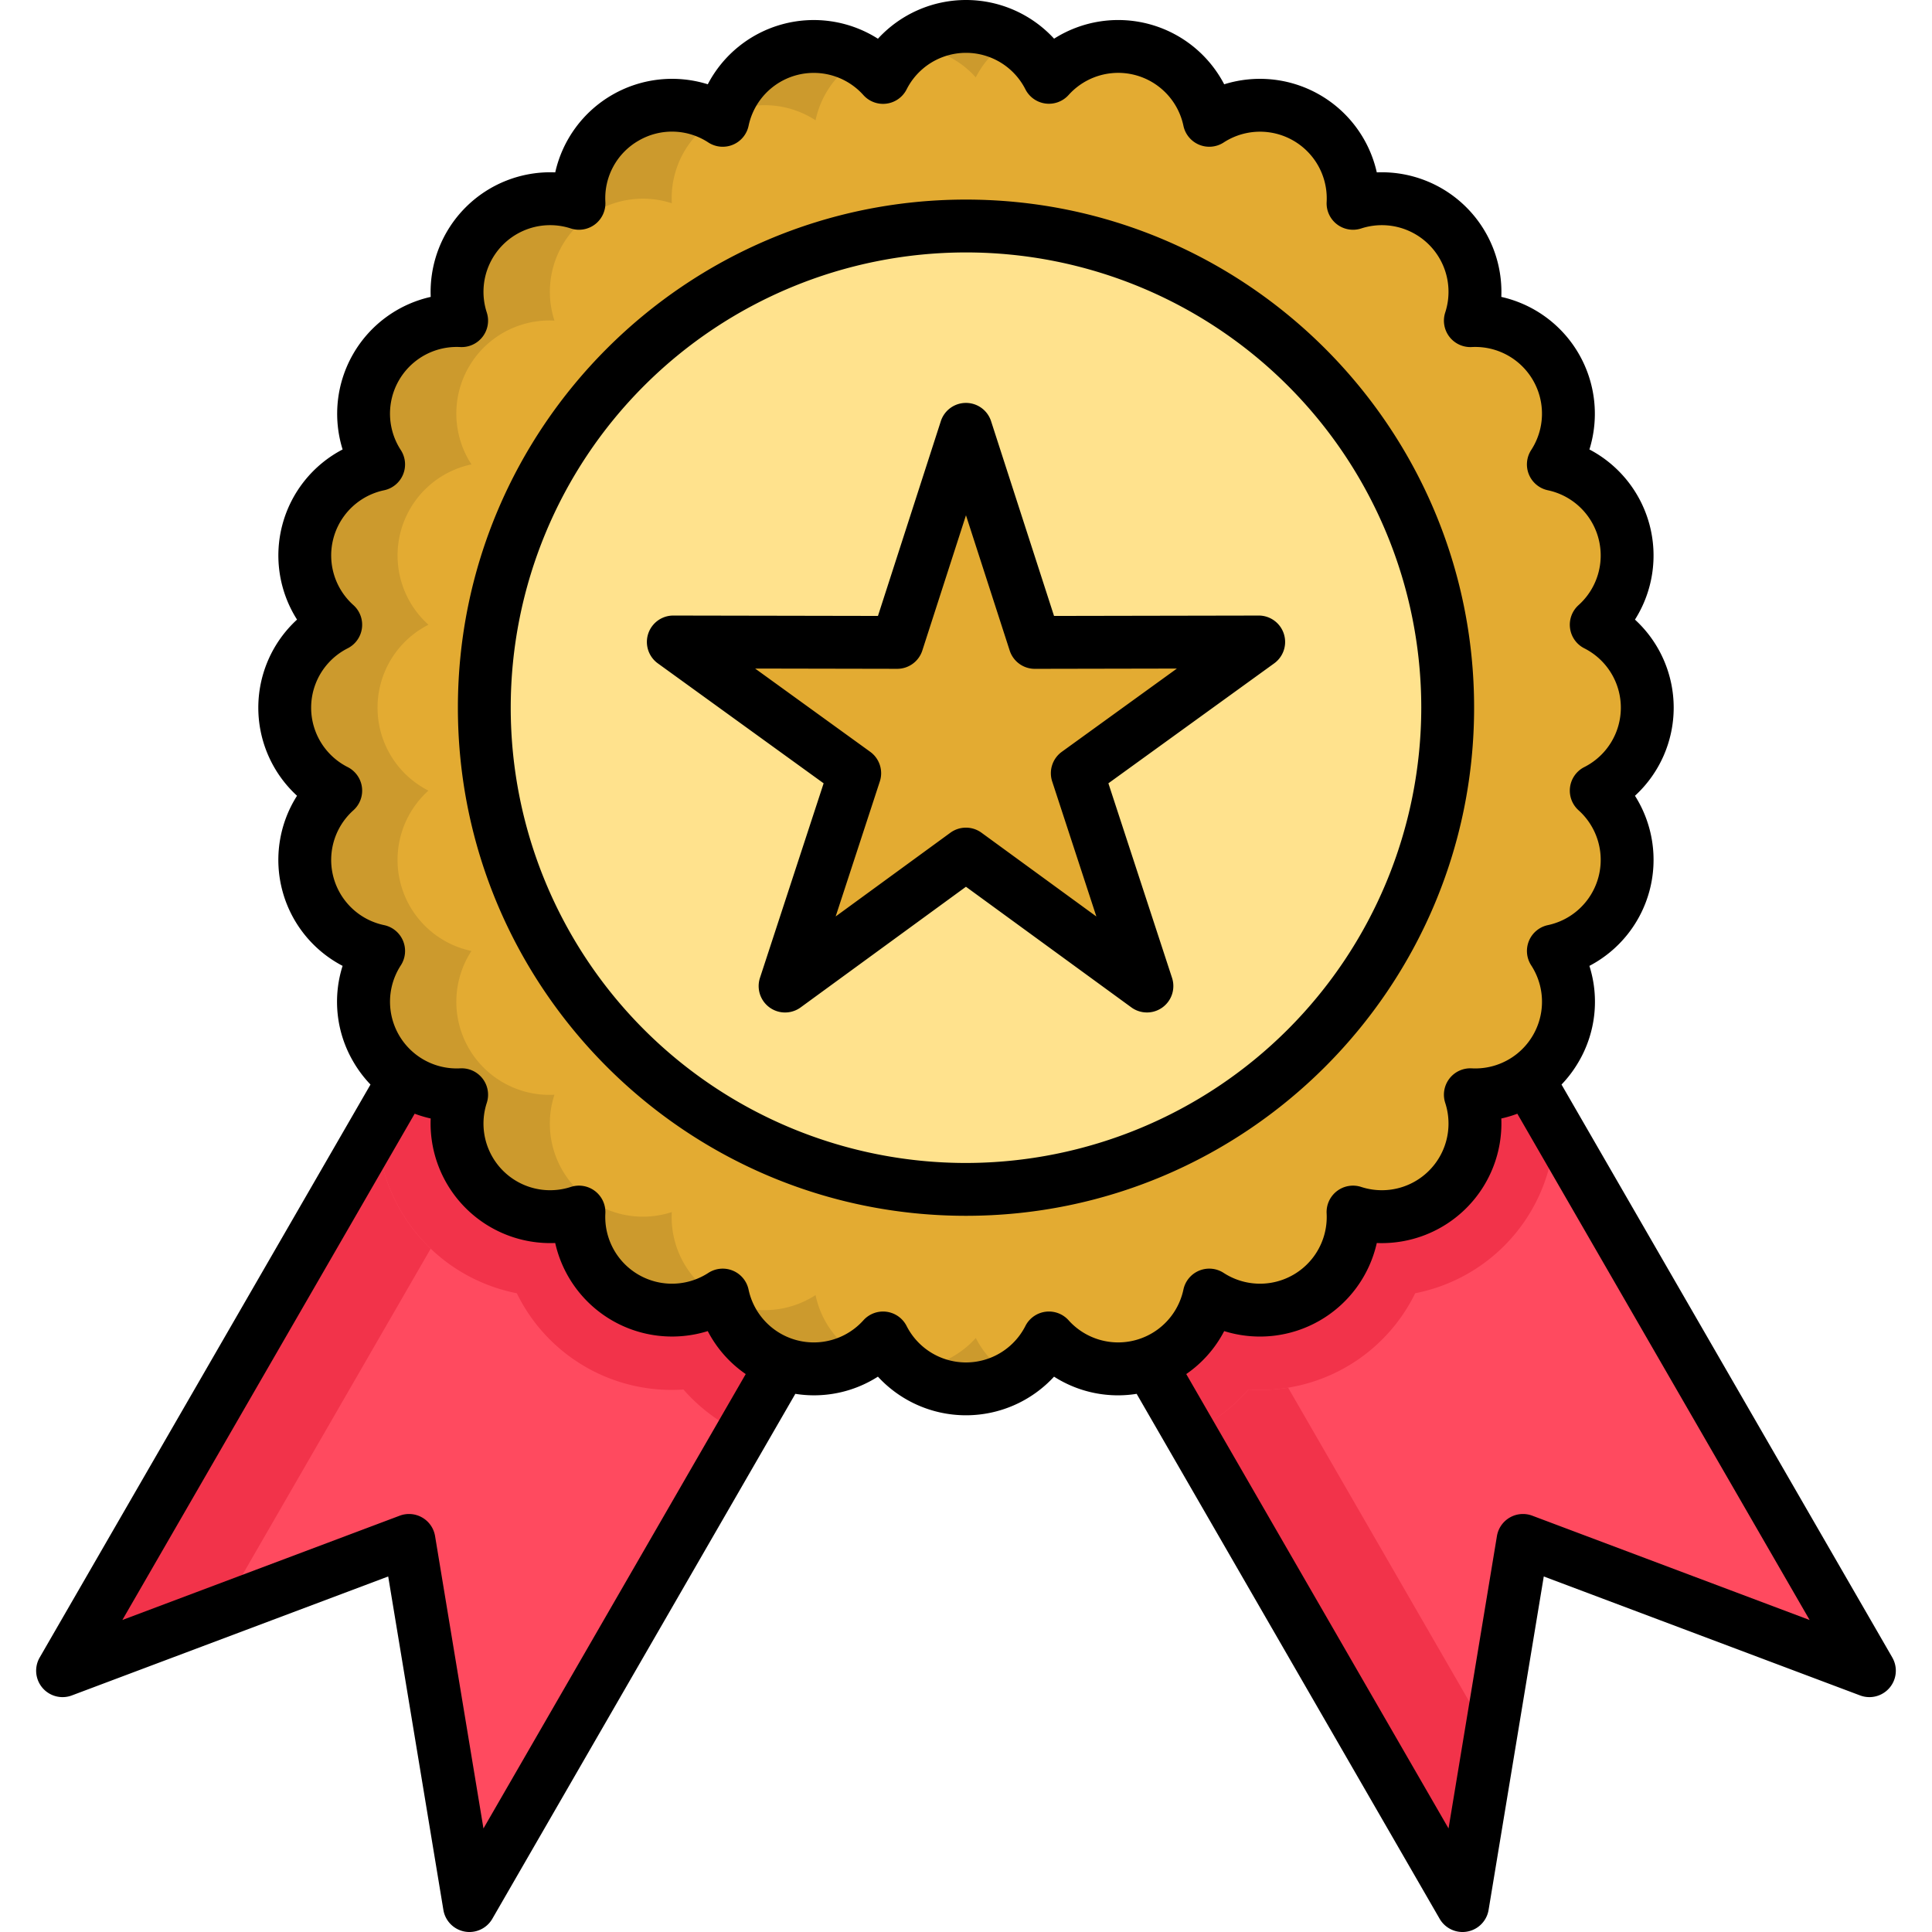
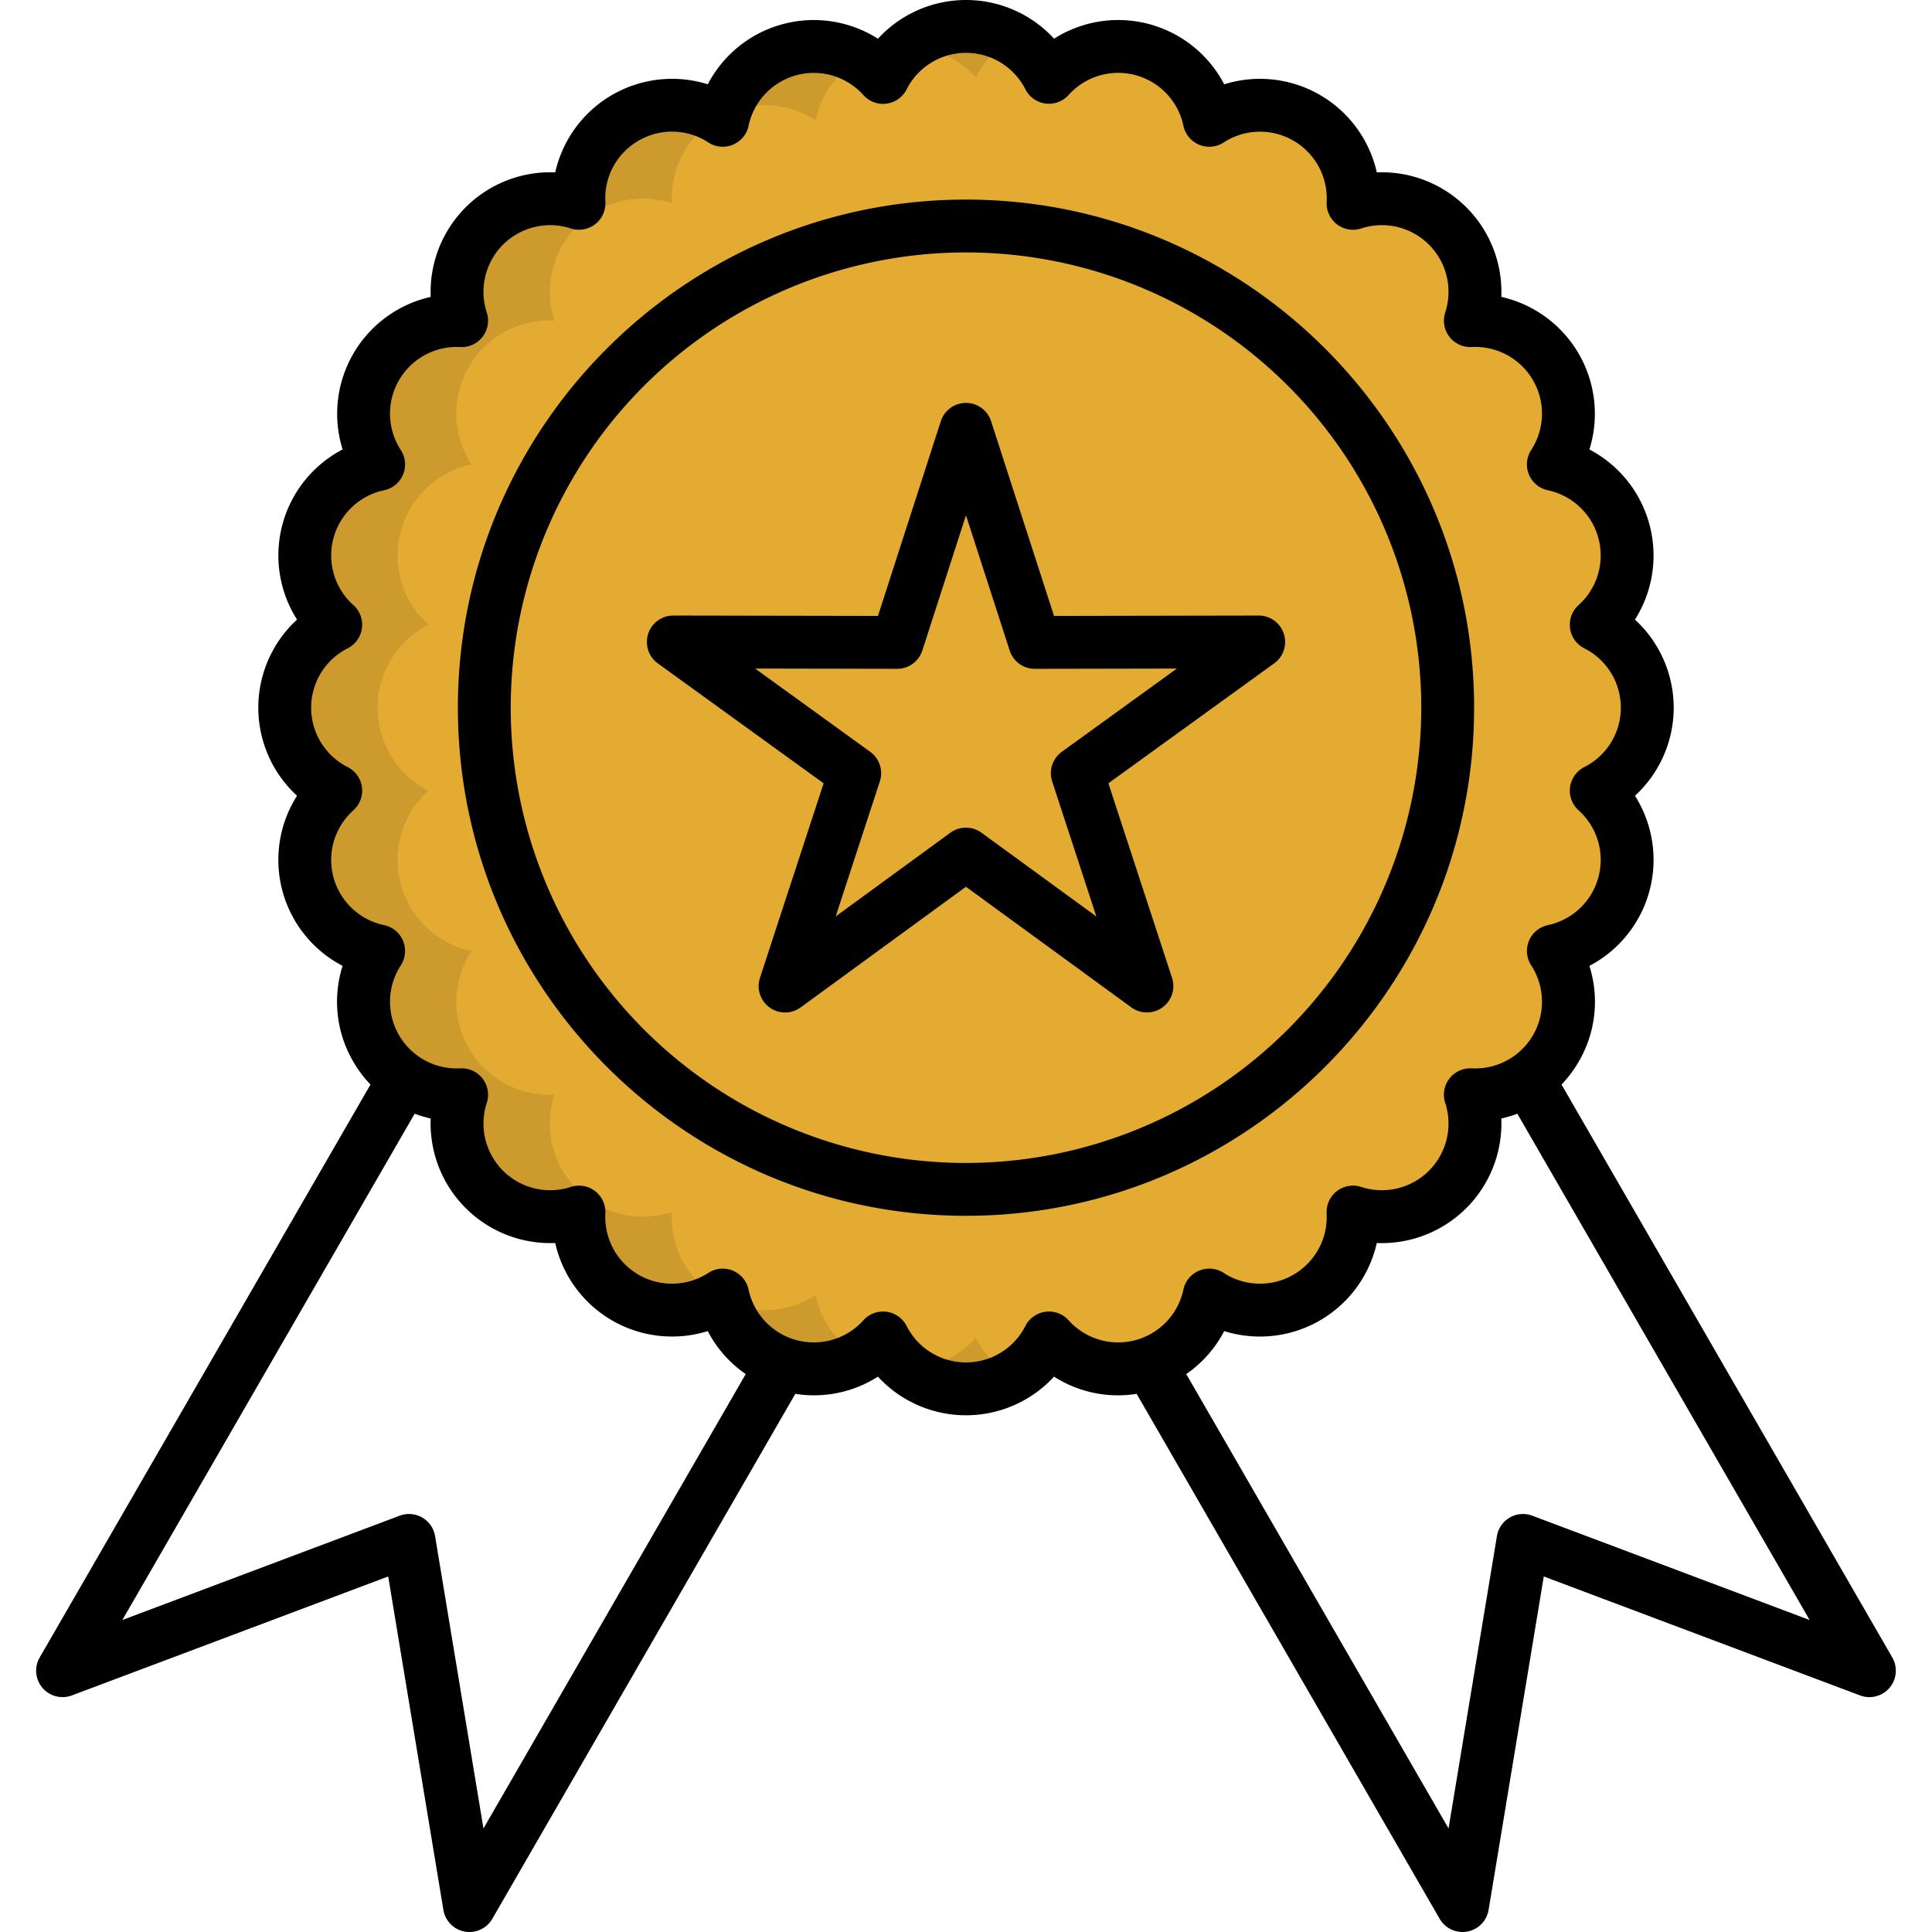
<svg xmlns="http://www.w3.org/2000/svg" id="Layer_1" viewBox="0 0 512 512" data-name="Layer 1">
  <g fill-rule="evenodd">
-     <path d="m178.288 162.641h155.424l161.716 280.119-91.814-34.525-16.016 96.775-131.612-227.963-131.584 227.963-16.016-96.775-91.814 34.525z" fill="#ff4a5f" />
-     <path d="m415.435 304.2a45.09 45.09 0 0 1 -4.252 2.381 45.784 45.784 0 0 1 -36.142 36.142 45.67 45.67 0 0 1 -44.192 25.512 45.539 45.539 0 0 1 -15.534 11.565l-59.329-102.753-59.329 102.753a45.809 45.809 0 0 1 -15.534-11.565 45.665 45.665 0 0 1 -44.164-25.512 45.784 45.784 0 0 1 -36.142-36.142 38.931 38.931 0 0 1 -4.252-2.381l81.723-141.562h155.424z" fill="#f2334a" />
    <path d="m165.731 31.2a24.612 24.612 0 0 1 25.8.681 24.652 24.652 0 0 1 42.491-11.367 24.63 24.63 0 0 1 43.966 0 24.652 24.652 0 0 1 42.491 11.367 24.68 24.68 0 0 1 38.1 22 24.665 24.665 0 0 1 31.1 31.1 24.681 24.681 0 0 1 22 38.1 24.676 24.676 0 0 1 11.367 42.492 24.63 24.63 0 0 1 0 43.965 24.675 24.675 0 0 1 -11.367 42.491 24.681 24.681 0 0 1 -22 38.1 24.665 24.665 0 0 1 -31.1 31.1 24.681 24.681 0 0 1 -38.1 22 24.652 24.652 0 0 1 -42.491 11.367 24.631 24.631 0 0 1 -43.966 0 24.652 24.652 0 0 1 -42.491-11.367 24.681 24.681 0 0 1 -38.1-22 24.665 24.665 0 0 1 -31.1-31.1 24.681 24.681 0 0 1 -22-38.1 24.652 24.652 0 0 1 -11.367-42.491 24.63 24.63 0 0 1 0-43.965 24.652 24.652 0 0 1 11.367-42.492 24.681 24.681 0 0 1 22-38.1 24.665 24.665 0 0 1 31.1-31.1 24.635 24.635 0 0 1 12.3-22.678z" fill="#e3ab32" />
-     <path d="m255.986 315.2c70.327 0 127.672-57.345 127.672-127.673 0-70.3-57.345-127.644-127.672-127.644-70.3 0-127.644 57.345-127.644 127.644 0 70.328 57.345 127.673 127.644 127.673z" fill="#ffe28d" />
    <path d="m255.986 113.772 18.255 56.466 59.329-.114-48.076 34.782 18.454 56.409-47.962-34.98-47.934 34.98 18.453-56.409-48.075-34.782 59.329.114z" fill="#e3ab32" />
    <path d="m240.707 12.32a24.585 24.585 0 0 1 17.887 8.192 24.807 24.807 0 0 1 9.694-10.233 24.6 24.6 0 0 0 -27.581 2.041zm17.887 342.255a24.589 24.589 0 0 1 -17.887 8.192 24.607 24.607 0 0 0 27.581 2.041 24.982 24.982 0 0 1 -9.694-10.233zm-42.463-11.367a24.752 24.752 0 0 1 -24.237 1.531 24.6 24.6 0 0 0 15.449 16.582c.624.227 1.276.425 1.928.624a24.591 24.591 0 0 0 18.68-2.466 24.5 24.5 0 0 1 -11.31-14.259c-.2-.651-.369-1.332-.51-2.012zm-102.586-133.682a24.653 24.653 0 0 1 0-43.965 24.669 24.669 0 0 1 11.395-42.492 24.66 24.66 0 0 1 22-38.1 24.665 24.665 0 0 1 31.1-31.1 24.583 24.583 0 0 1 12.3-22.678c0-.028 0-.028.029-.028a24.678 24.678 0 0 0 -36.936 22.706 24.665 24.665 0 0 0 -31.1 31.1 24.681 24.681 0 0 0 -22 38.1 24.652 24.652 0 0 0 -11.367 42.492 24.63 24.63 0 0 0 0 43.965 24.652 24.652 0 0 0 11.367 42.491 24.726 24.726 0 0 0 6.8 33.874 24.888 24.888 0 0 0 15.193 4.224 24.665 24.665 0 0 0 31.1 31.1 24.679 24.679 0 0 0 36.936 22.706.028.028 0 0 1 -.029-.029 24.61 24.61 0 0 1 -12.3-22.677 24.665 24.665 0 0 1 -31.1-31.1 24.671 24.671 0 0 1 -22-38.1 24.669 24.669 0 0 1 -11.395-42.491zm78.349-179.178a24.681 24.681 0 0 1 24.237 1.531 24.628 24.628 0 0 1 11.82-16.271 24.637 24.637 0 0 0 -36.057 14.74z" fill="#cc9a2d" />
-     <path d="m113.375 330.168a45.643 45.643 0 0 1 -12.558-23.584 38.931 38.931 0 0 1 -4.252-2.381l-79.993 138.557 42.151-15.845 55.417-96.009c-.255-.227-.51-.482-.765-.738z" fill="#f2334a" />
-     <path d="m315.315 379.8 72.285 125.21 7.342-44.419-53.575-92.835a46.643 46.643 0 0 1 -10.516.482 45.539 45.539 0 0 1 -15.536 11.562z" fill="#f2334a" />
  </g>
  <path d="m501.48 439.251-87.659-151.833a31.81 31.81 0 0 0 4.572-6.093 31.436 31.436 0 0 0 2.815-25.355 31.723 31.723 0 0 0 12.075-45.082 31.678 31.678 0 0 0 0-46.685 31.744 31.744 0 0 0 -12.071-45.092 31.743 31.743 0 0 0 -23.347-40.429 31.717 31.717 0 0 0 -33-33 31.736 31.736 0 0 0 -40.44-23.343 31.676 31.676 0 0 0 -45.079-12.088 31.691 31.691 0 0 0 -46.685.011 31.684 31.684 0 0 0 -45.091 12.072 31.735 31.735 0 0 0 -40.427 23.348 31.714 31.714 0 0 0 -33 33 31.741 31.741 0 0 0 -23.347 40.429 31.685 31.685 0 0 0 -12.08 45.089 31.679 31.679 0 0 0 0 46.686 31.663 31.663 0 0 0 12.075 45.079 31.415 31.415 0 0 0 2.809 25.344 31.9 31.9 0 0 0 4.582 6.108l-87.662 151.834a7 7 0 0 0 8.527 10.055l83.83-31.524 14.623 88.36a7 7 0 0 0 12.971 2.356l80.3-139.118a31.433 31.433 0 0 0 21.886-4.552 31.724 31.724 0 0 0 46.677 0 31.427 31.427 0 0 0 21.888 4.554l80.3 139.116a7 7 0 0 0 12.971-2.356l14.623-88.36 83.83 31.524a7 7 0 0 0 8.527-10.055zm-373.358 45.309-12.822-77.476a7 7 0 0 0 -9.372-5.41l-73.5 27.641 77.463-134.172a31.331 31.331 0 0 0 4.246 1.264 31.717 31.717 0 0 0 33 33 31.737 31.737 0 0 0 40.426 23.347 31.3 31.3 0 0 0 10.063 11.389zm155.068-134.669a7 7 0 0 0 -11.457 1.523 17.652 17.652 0 0 1 -31.466 0 7 7 0 0 0 -11.457-1.521 17.672 17.672 0 0 1 -30.429-8.125 7 7 0 0 0 -10.669-4.432 17.678 17.678 0 0 1 -27.288-15.751 7 7 0 0 0 -9.159-7.033 17.662 17.662 0 0 1 -22.265-22.27 7 7 0 0 0 -7.032-9.159 17.678 17.678 0 0 1 -15.752-27.288 7 7 0 0 0 -4.416-10.665 17.649 17.649 0 0 1 -8.147-30.433 7 7 0 0 0 -1.521-11.457 17.63 17.63 0 0 1 0-31.467 7 7 0 0 0 1.521-11.457 17.65 17.65 0 0 1 8.126-30.428 7 7 0 0 0 4.432-10.67 17.678 17.678 0 0 1 15.753-27.288 7 7 0 0 0 7.036-9.158 17.662 17.662 0 0 1 22.269-22.27 7 7 0 0 0 9.159-7.032 17.574 17.574 0 0 1 8.809-16.237l.015-.008a17.555 17.555 0 0 1 18.464.493 7 7 0 0 0 10.669-4.431 17.65 17.65 0 0 1 30.425-8.127 7 7 0 0 0 11.457-1.52 17.639 17.639 0 0 1 31.47-.02 7 7 0 0 0 11.443 1.523 17.666 17.666 0 0 1 30.443 8.163 7 7 0 0 0 10.665 4.411 17.678 17.678 0 0 1 27.288 15.753 7 7 0 0 0 9.159 7.032 17.662 17.662 0 0 1 22.265 22.27 7 7 0 0 0 7.033 9.158 17.678 17.678 0 0 1 15.751 27.288 7 7 0 0 0 4.432 10.67 17.672 17.672 0 0 1 8.125 30.428 7 7 0 0 0 1.521 11.457 17.629 17.629 0 0 1 0 31.467 7 7 0 0 0 -1.521 11.457 17.672 17.672 0 0 1 -8.141 30.433 7 7 0 0 0 -4.411 10.665 17.678 17.678 0 0 1 -15.751 27.288 7 7 0 0 0 -7.038 9.159 17.663 17.663 0 0 1 -22.269 22.269 7 7 0 0 0 -9.159 7.033 17.678 17.678 0 0 1 -27.288 15.751 7 7 0 0 0 -10.665 4.411 17.671 17.671 0 0 1 -30.433 8.145zm122.882 51.783a7 7 0 0 0 -9.372 5.41l-12.822 77.476-69.51-120.419a31.413 31.413 0 0 0 10.055-11.386 31.738 31.738 0 0 0 40.439-23.343 31.717 31.717 0 0 0 33-33 31.5 31.5 0 0 0 4.248-1.264l77.462 134.171zm-15.418-214.142c0-74.24-60.412-134.64-134.668-134.64-74.24 0-134.64 60.4-134.64 134.64 0 74.256 60.4 134.668 134.64 134.668 74.256 0 134.668-60.412 134.668-134.668zm-134.668 120.668a120.651 120.651 0 1 1 120.665-120.668 120.787 120.787 0 0 1 -120.665 120.668zm77.58-145.07h-.013l-54.222.1-16.683-51.606a7 7 0 0 0 -6.662-4.849 7 7 0 0 0 -6.661 4.852l-16.657 51.6-54.22-.1h-.013a7 7 0 0 0 -4.1 12.675l43.935 31.784-16.87 51.553a7 7 0 0 0 10.782 7.832l43.805-31.971 43.834 31.968a7 7 0 0 0 10.78-7.833l-16.865-51.553 43.934-31.782a7 7 0 0 0 -4.1-12.675zm-52.177 36.108a7 7 0 0 0 -2.55 7.849l11.71 35.795-30.438-22.2a7 7 0 0 0 -8.252 0l-30.4 22.188 11.706-35.785a7 7 0 0 0 -2.55-7.849l-30.5-22.063 37.634.072h.013a7 7 0 0 0 6.663-4.852l11.568-35.838 11.585 35.845a7 7 0 0 0 6.662 4.849h.013l37.634-.072z" />
</svg>